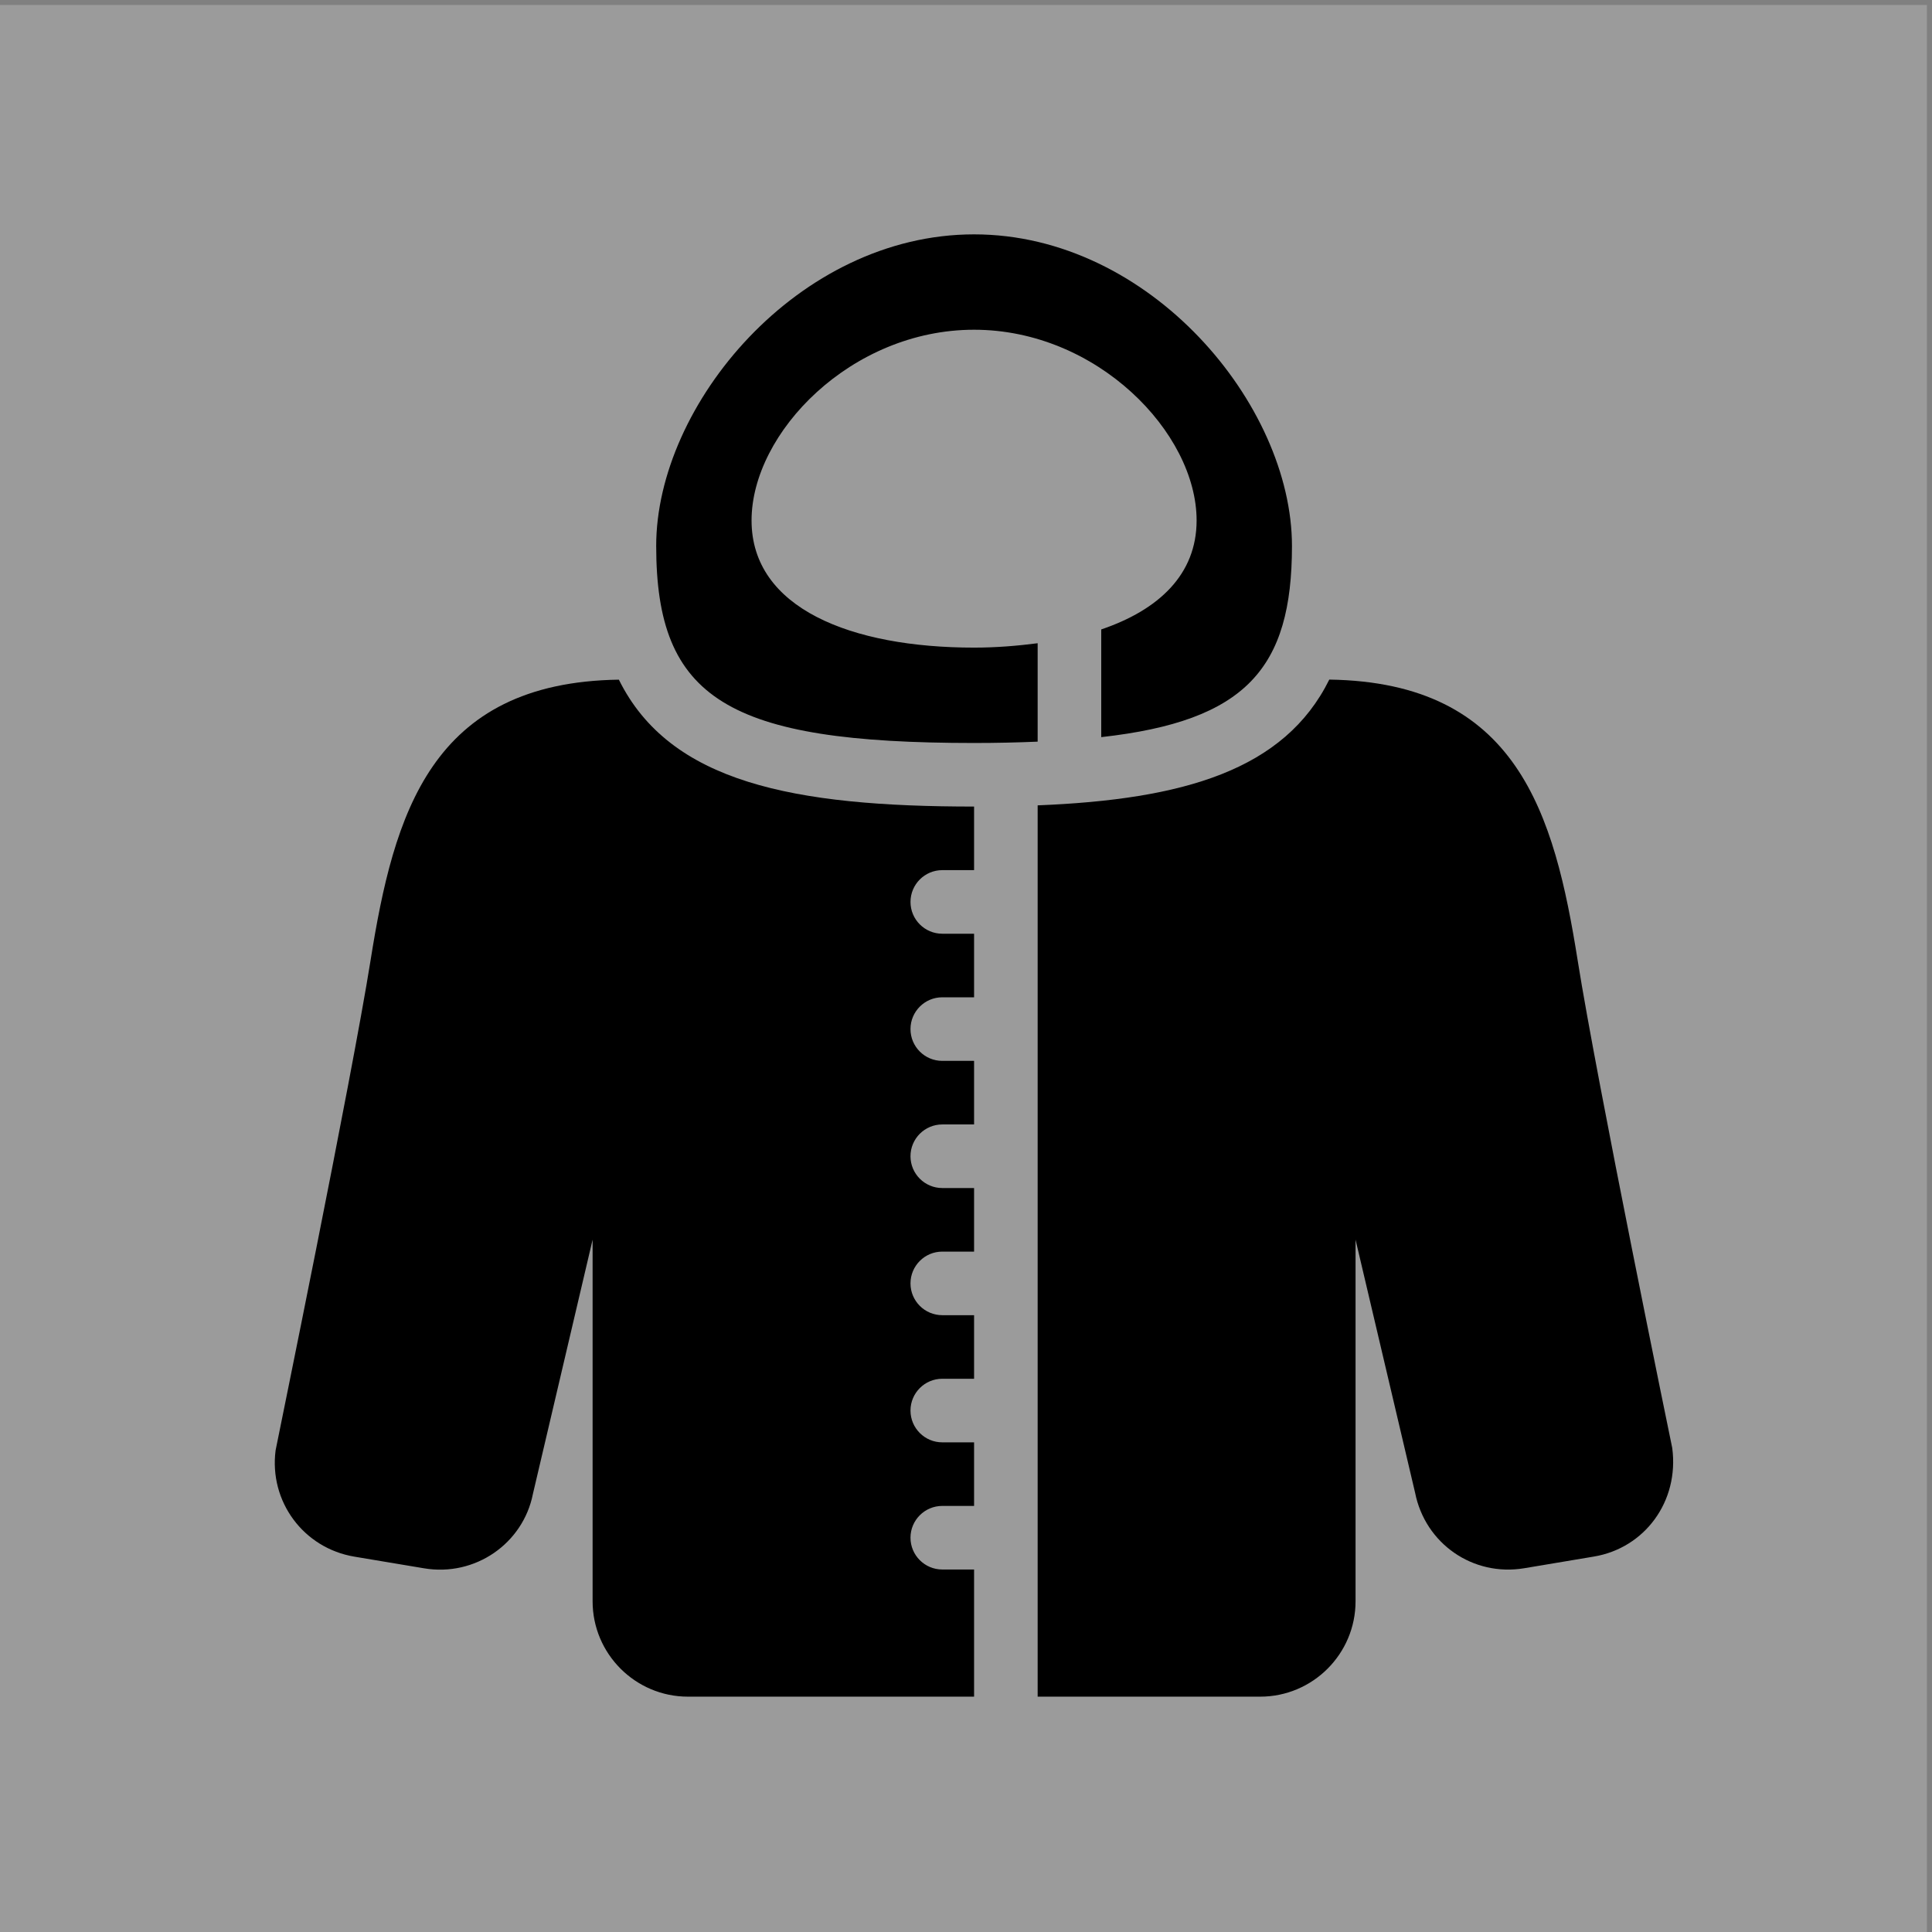
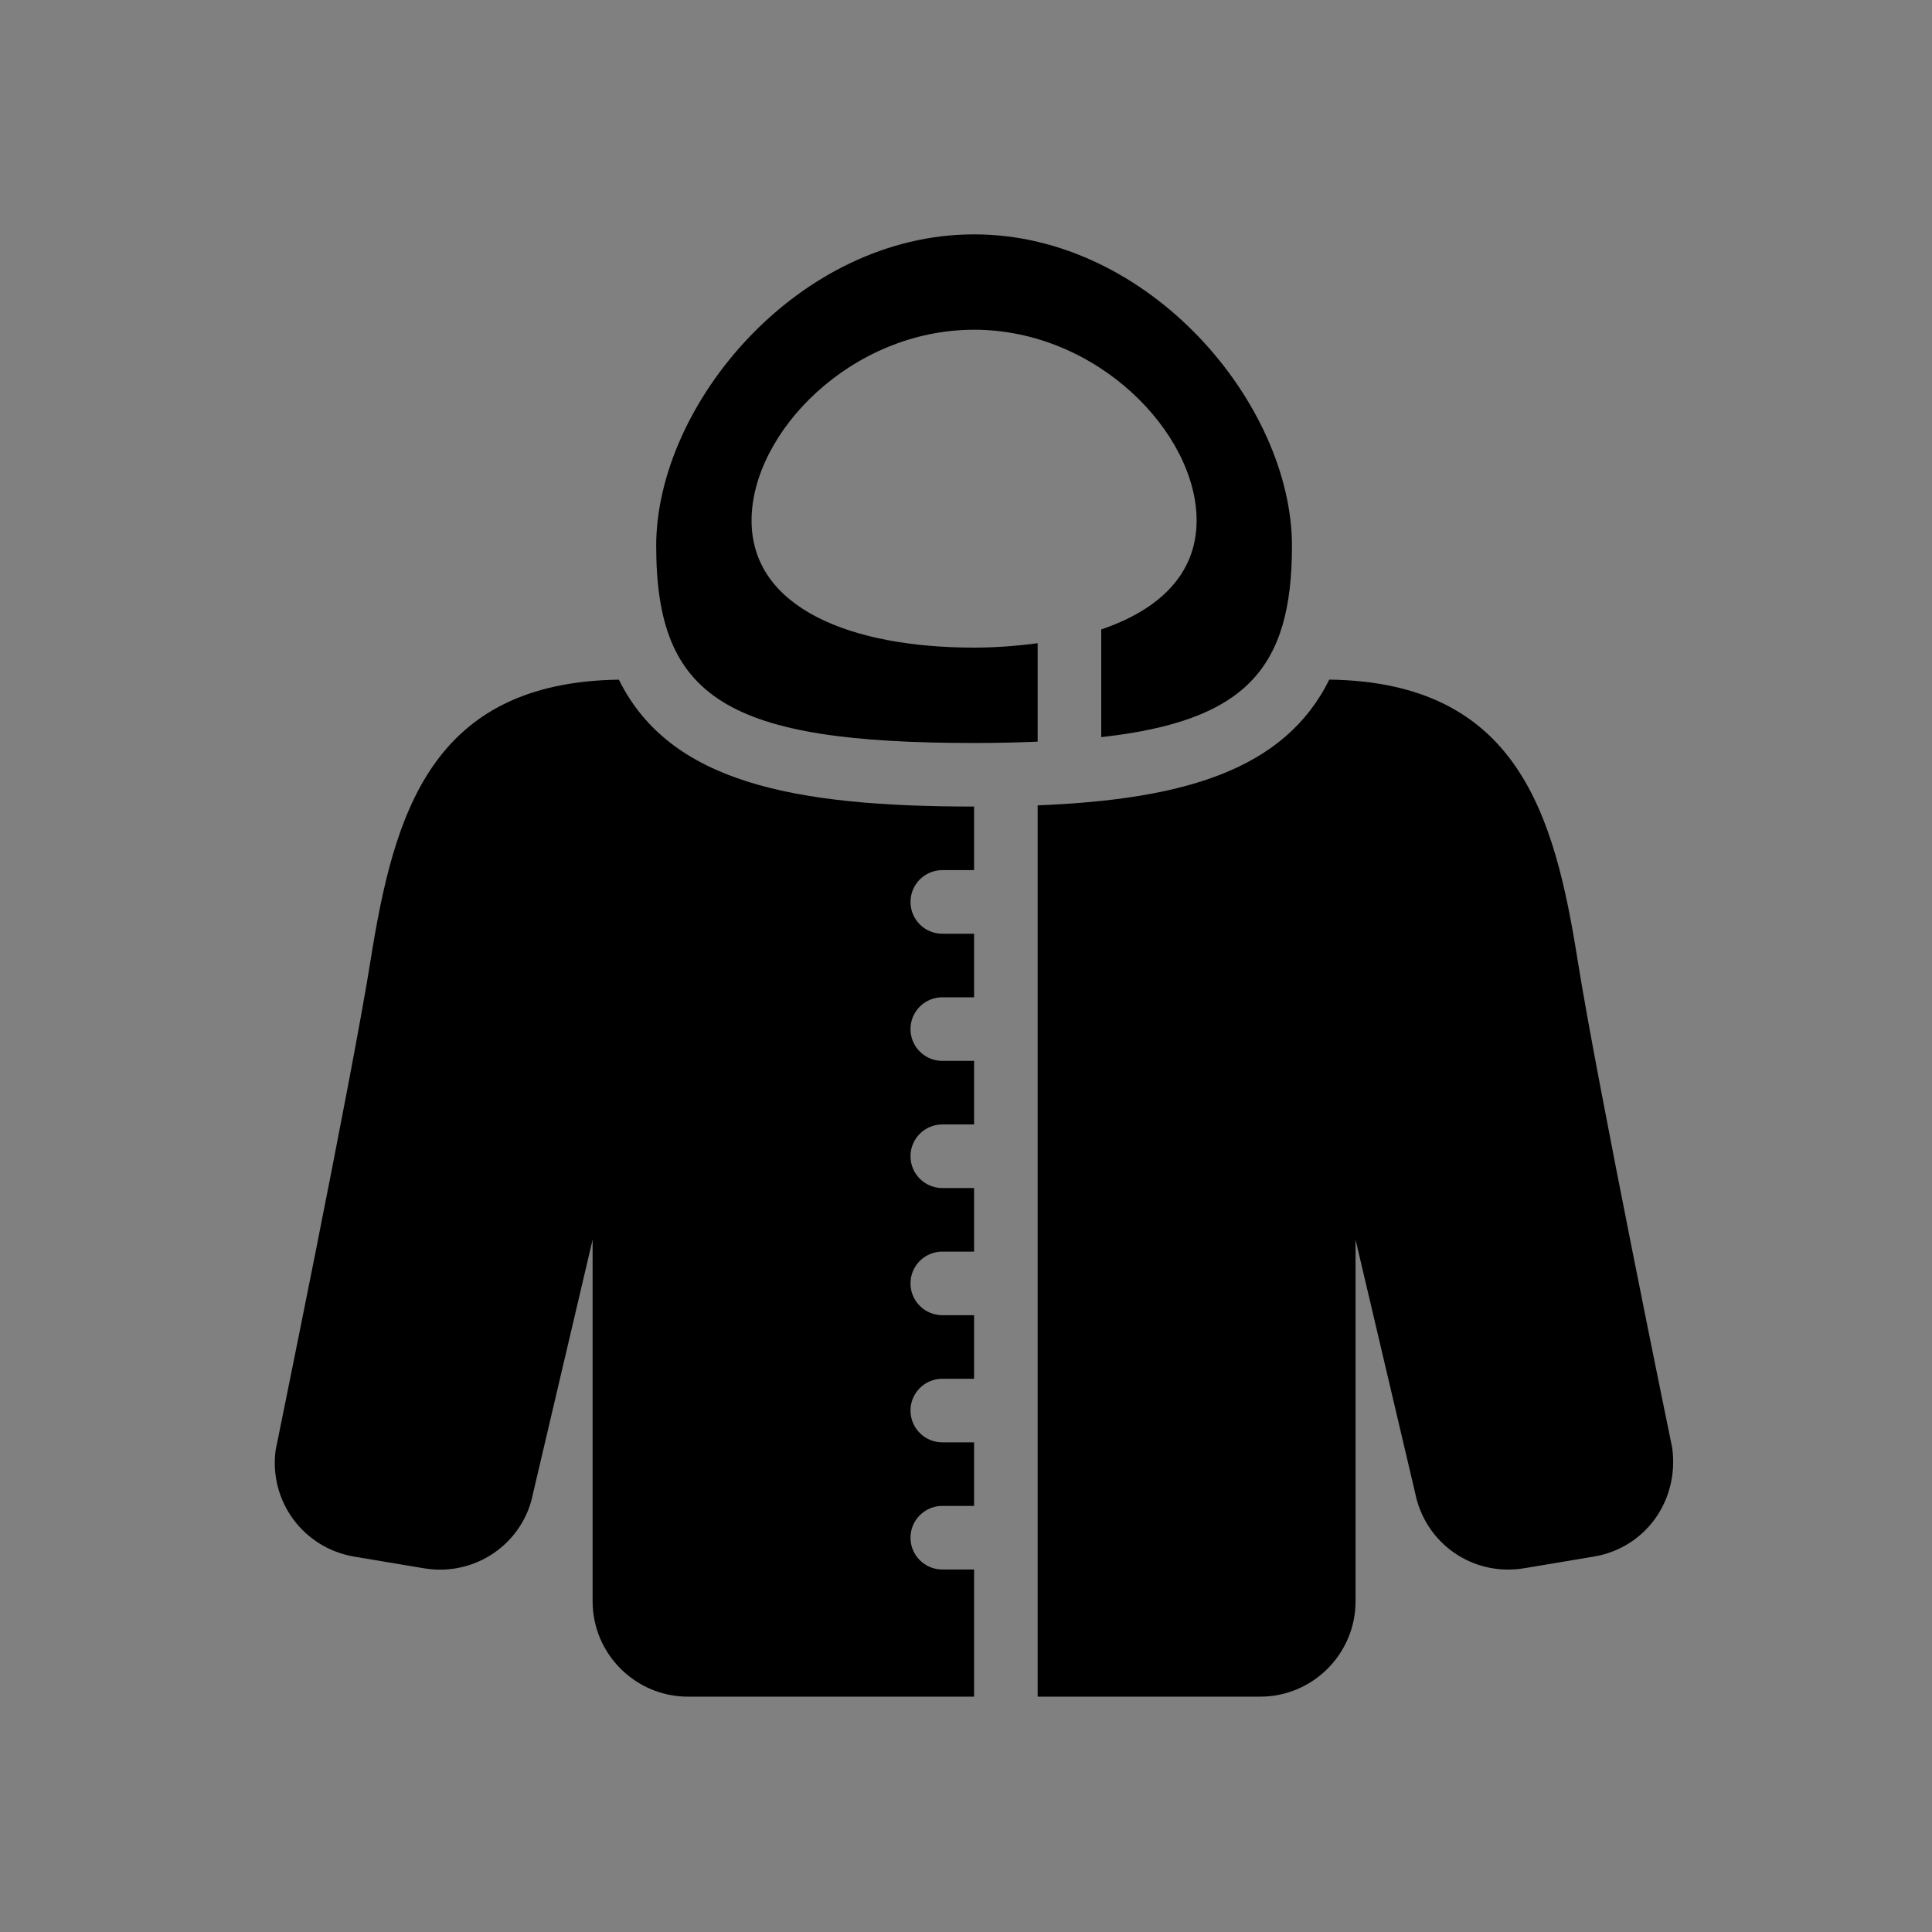
<svg xmlns="http://www.w3.org/2000/svg" width="160px" height="160px" viewBox="0 0 160 160" version="1.1">
  <rect x="0" y="0" width="160" height="160" fill="#808080" stroke="none" />
  <title>talveriided</title>
  <desc>Created with Sketch.</desc>
  <g id="Page-1" stroke="none" stroke-width="1" fill="none" fill-rule="evenodd">
    <g id="ikoonid">
      <g id="talveriided" transform="translate(-0.422, 0.409)">
        <g id="taust" fill="#EFEFEF" fill-opacity="0.25">
-           <rect x="0" y="0" width="160" height="160" />
-         </g>
+           </g>
        <path d="M78.458,71.652 L81.091,71.652 L81.091,66.387 C66.138,66.387 55.897,64.408 51.674,55.878 C36.1,56.099 33.04,66.993 31.108,79.14 C29.513,89.149 23.337,119.203 23.247,119.698 C22.694,123.942 25.564,127.806 29.776,128.507 L35.531,129.47 C39.764,130.186 43.739,127.427 44.555,123.315 L49.499,102.254 L49.499,132.203 C49.499,136.557 53.043,140.101 57.397,140.101 L81.091,140.101 L81.091,129.57 L78.458,129.57 C77.005,129.57 75.825,128.391 75.825,126.938 C75.825,125.484 77.005,124.305 78.458,124.305 L81.091,124.305 L81.091,119.04 L78.458,119.04 C77.005,119.04 75.825,117.86 75.825,116.407 C75.825,114.954 77.005,113.774 78.458,113.774 L81.091,113.774 L81.091,108.509 L78.458,108.509 C77.005,108.509 75.825,107.33 75.825,105.876 C75.825,104.423 77.005,103.244 78.458,103.244 L81.091,103.244 L81.091,97.979 L78.458,97.979 C77.005,97.979 75.825,96.799 75.825,95.346 C75.825,93.893 77.005,92.713 78.458,92.713 L81.091,92.713 L81.091,87.448 L78.458,87.448 C77.005,87.448 75.825,86.269 75.825,84.815 C75.825,83.362 77.005,82.183 78.458,82.183 L81.091,82.183 L81.091,76.918 L78.458,76.918 C77.005,76.918 75.826,75.738 75.826,74.285 C75.826,72.832 77.005,71.652 78.458,71.652 Z" id="Shape" fill="#000000" fill-rule="nonzero" />
        <path d="M138.909,119.503 C138.84,119.198 132.664,89.144 131.079,79.134 C129.147,66.987 126.088,56.094 110.508,55.872 C106.801,63.365 98.451,65.803 86.356,66.287 L86.356,140.101 L104.785,140.101 C109.139,140.101 112.683,136.557 112.683,132.203 L112.683,102.254 L117.616,123.22 C118.453,127.427 122.402,130.176 126.656,129.465 L132.411,128.501 C136.629,127.801 139.499,123.931 138.909,119.503 Z" id="Shape" fill="#000000" fill-rule="nonzero" />
        <path d="M81.091,19 C66.506,19 54.765,33.116 54.765,44.8 C54.765,57.463 60.672,61.122 81.091,61.122 C82.981,61.122 84.708,61.08 86.356,61.011 L86.356,52.861 C84.677,53.077 82.934,53.224 81.091,53.224 C70.913,53.224 62.663,49.965 62.663,42.693 C62.663,35.422 70.913,26.898 81.091,26.898 C91.269,26.898 99.52,35.422 99.52,42.693 C99.52,47.164 96.387,50.102 91.622,51.718 L91.622,60.637 C103.611,59.3 107.417,54.94 107.417,44.805 C107.417,33.116 95.676,19 81.091,19 Z" id="Shape" fill="#000000" fill-rule="nonzero" />
      </g>
    </g>
  </g>
</svg>